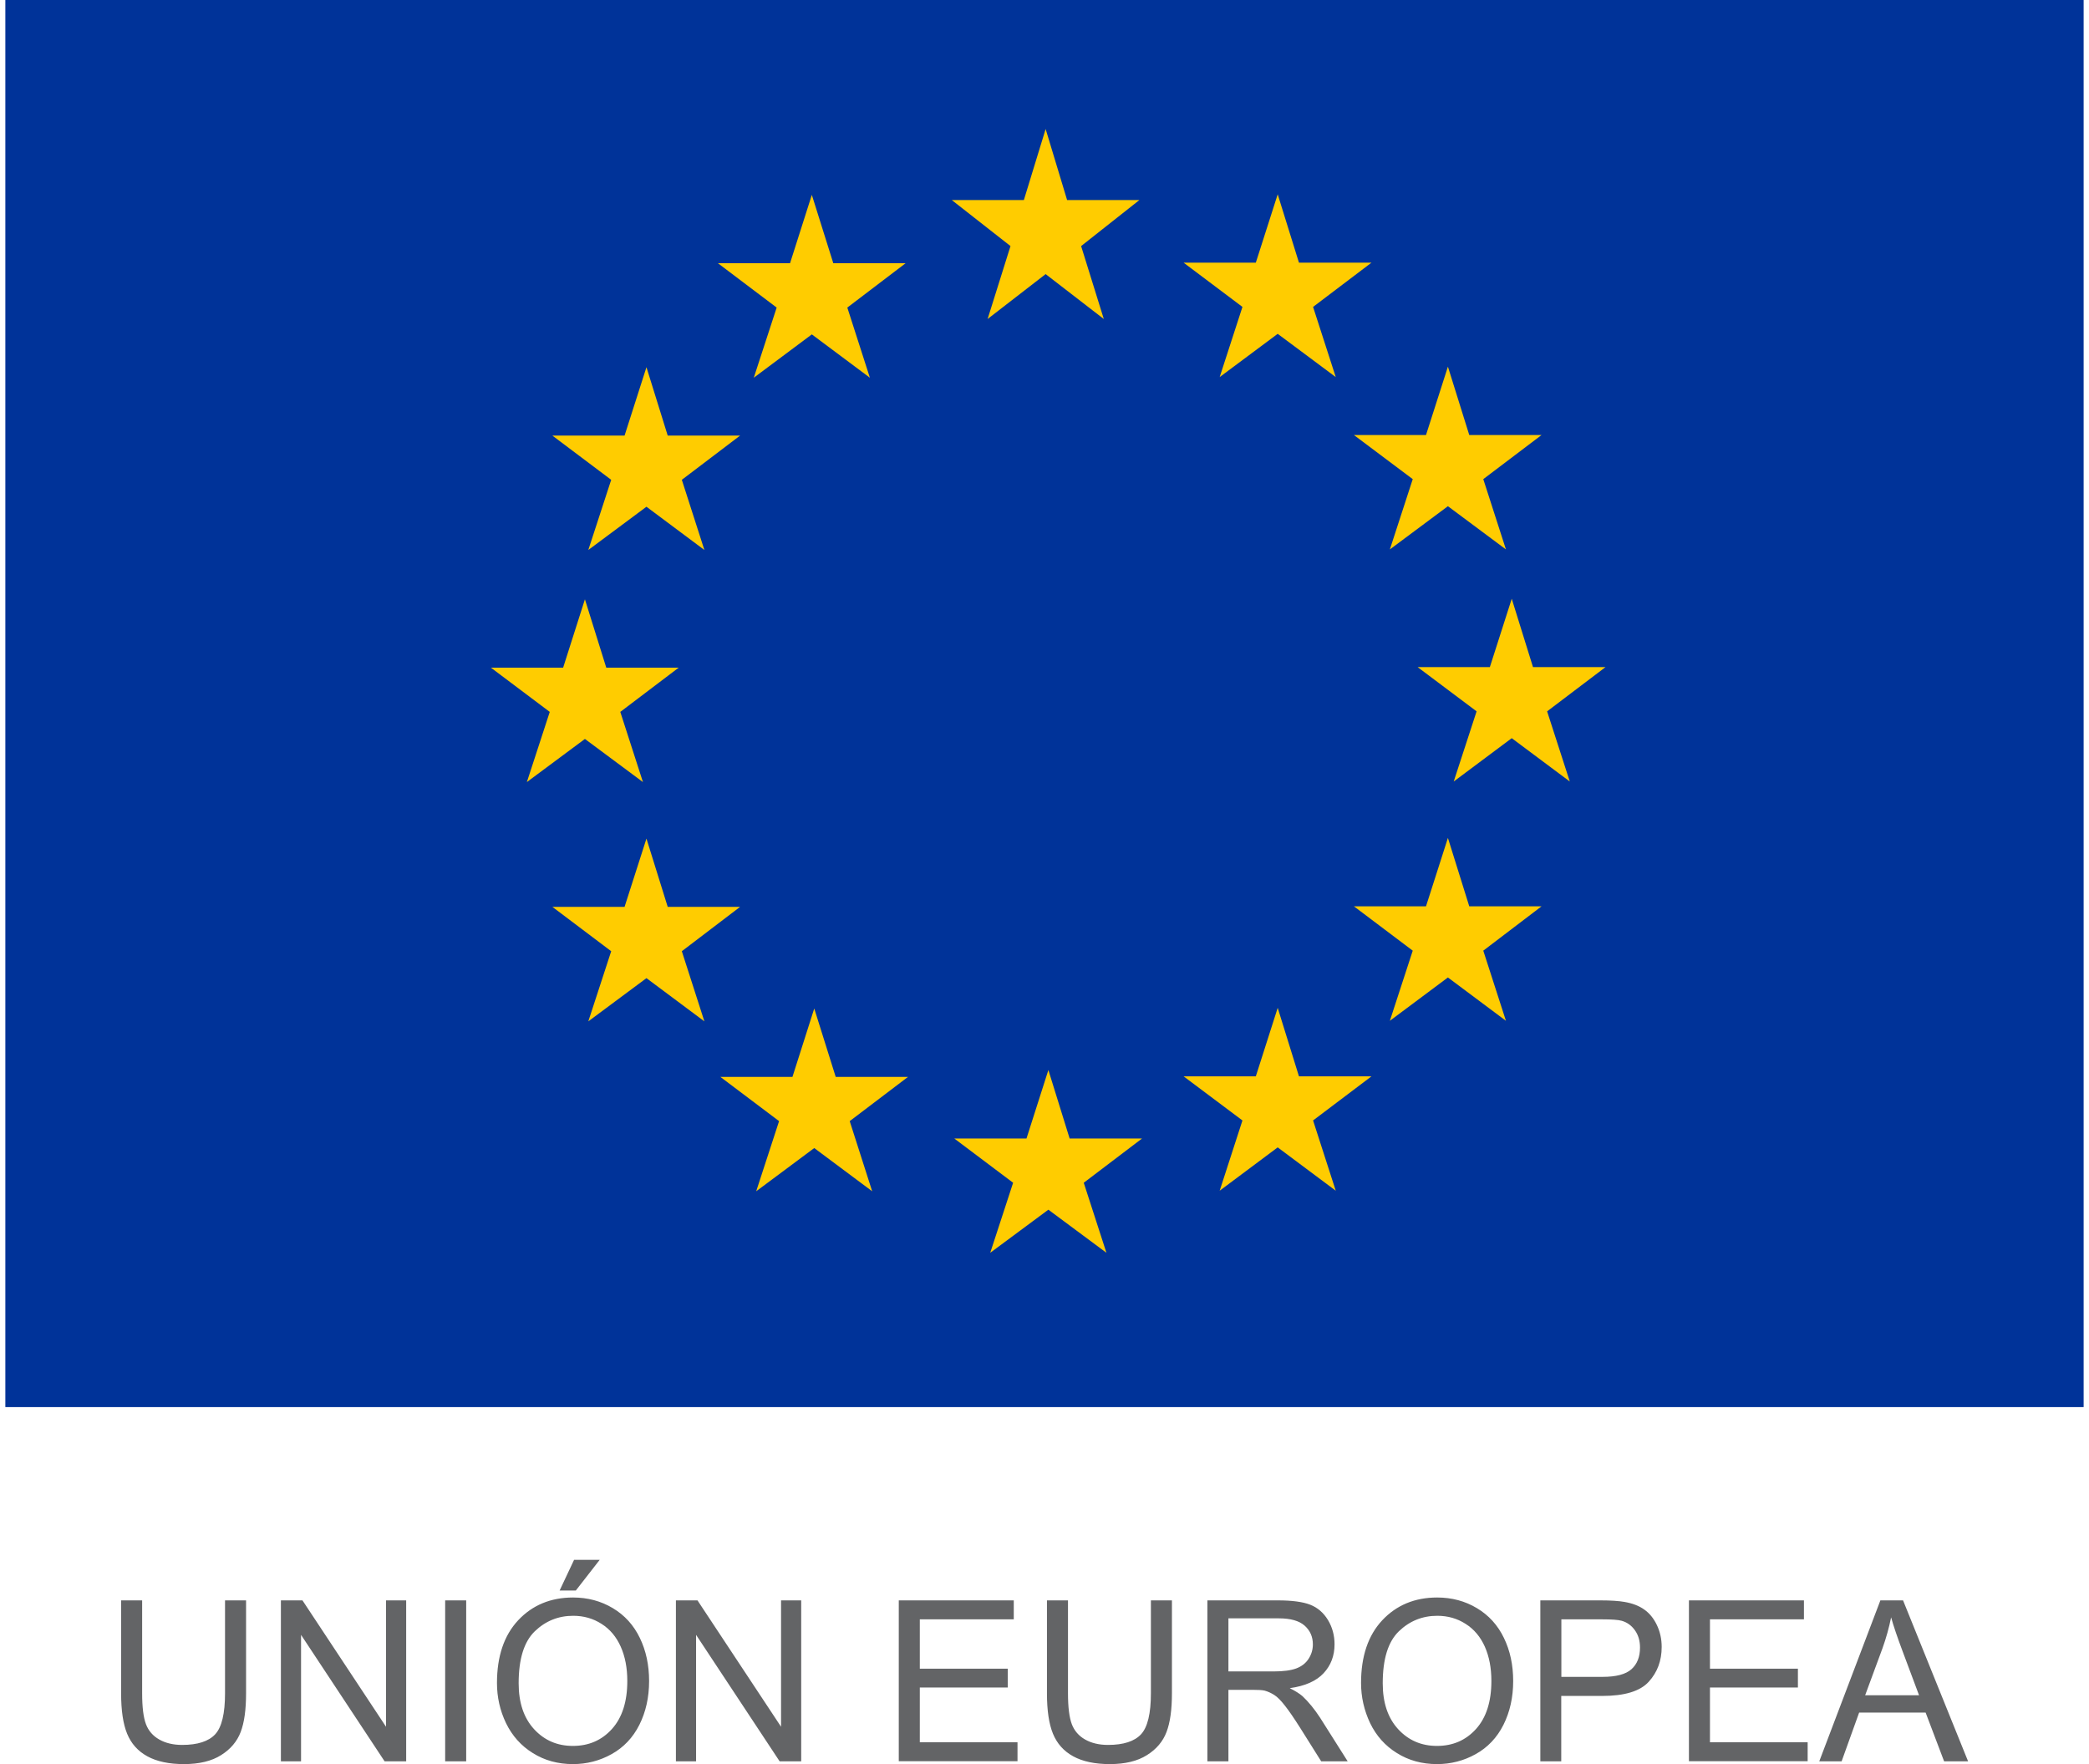
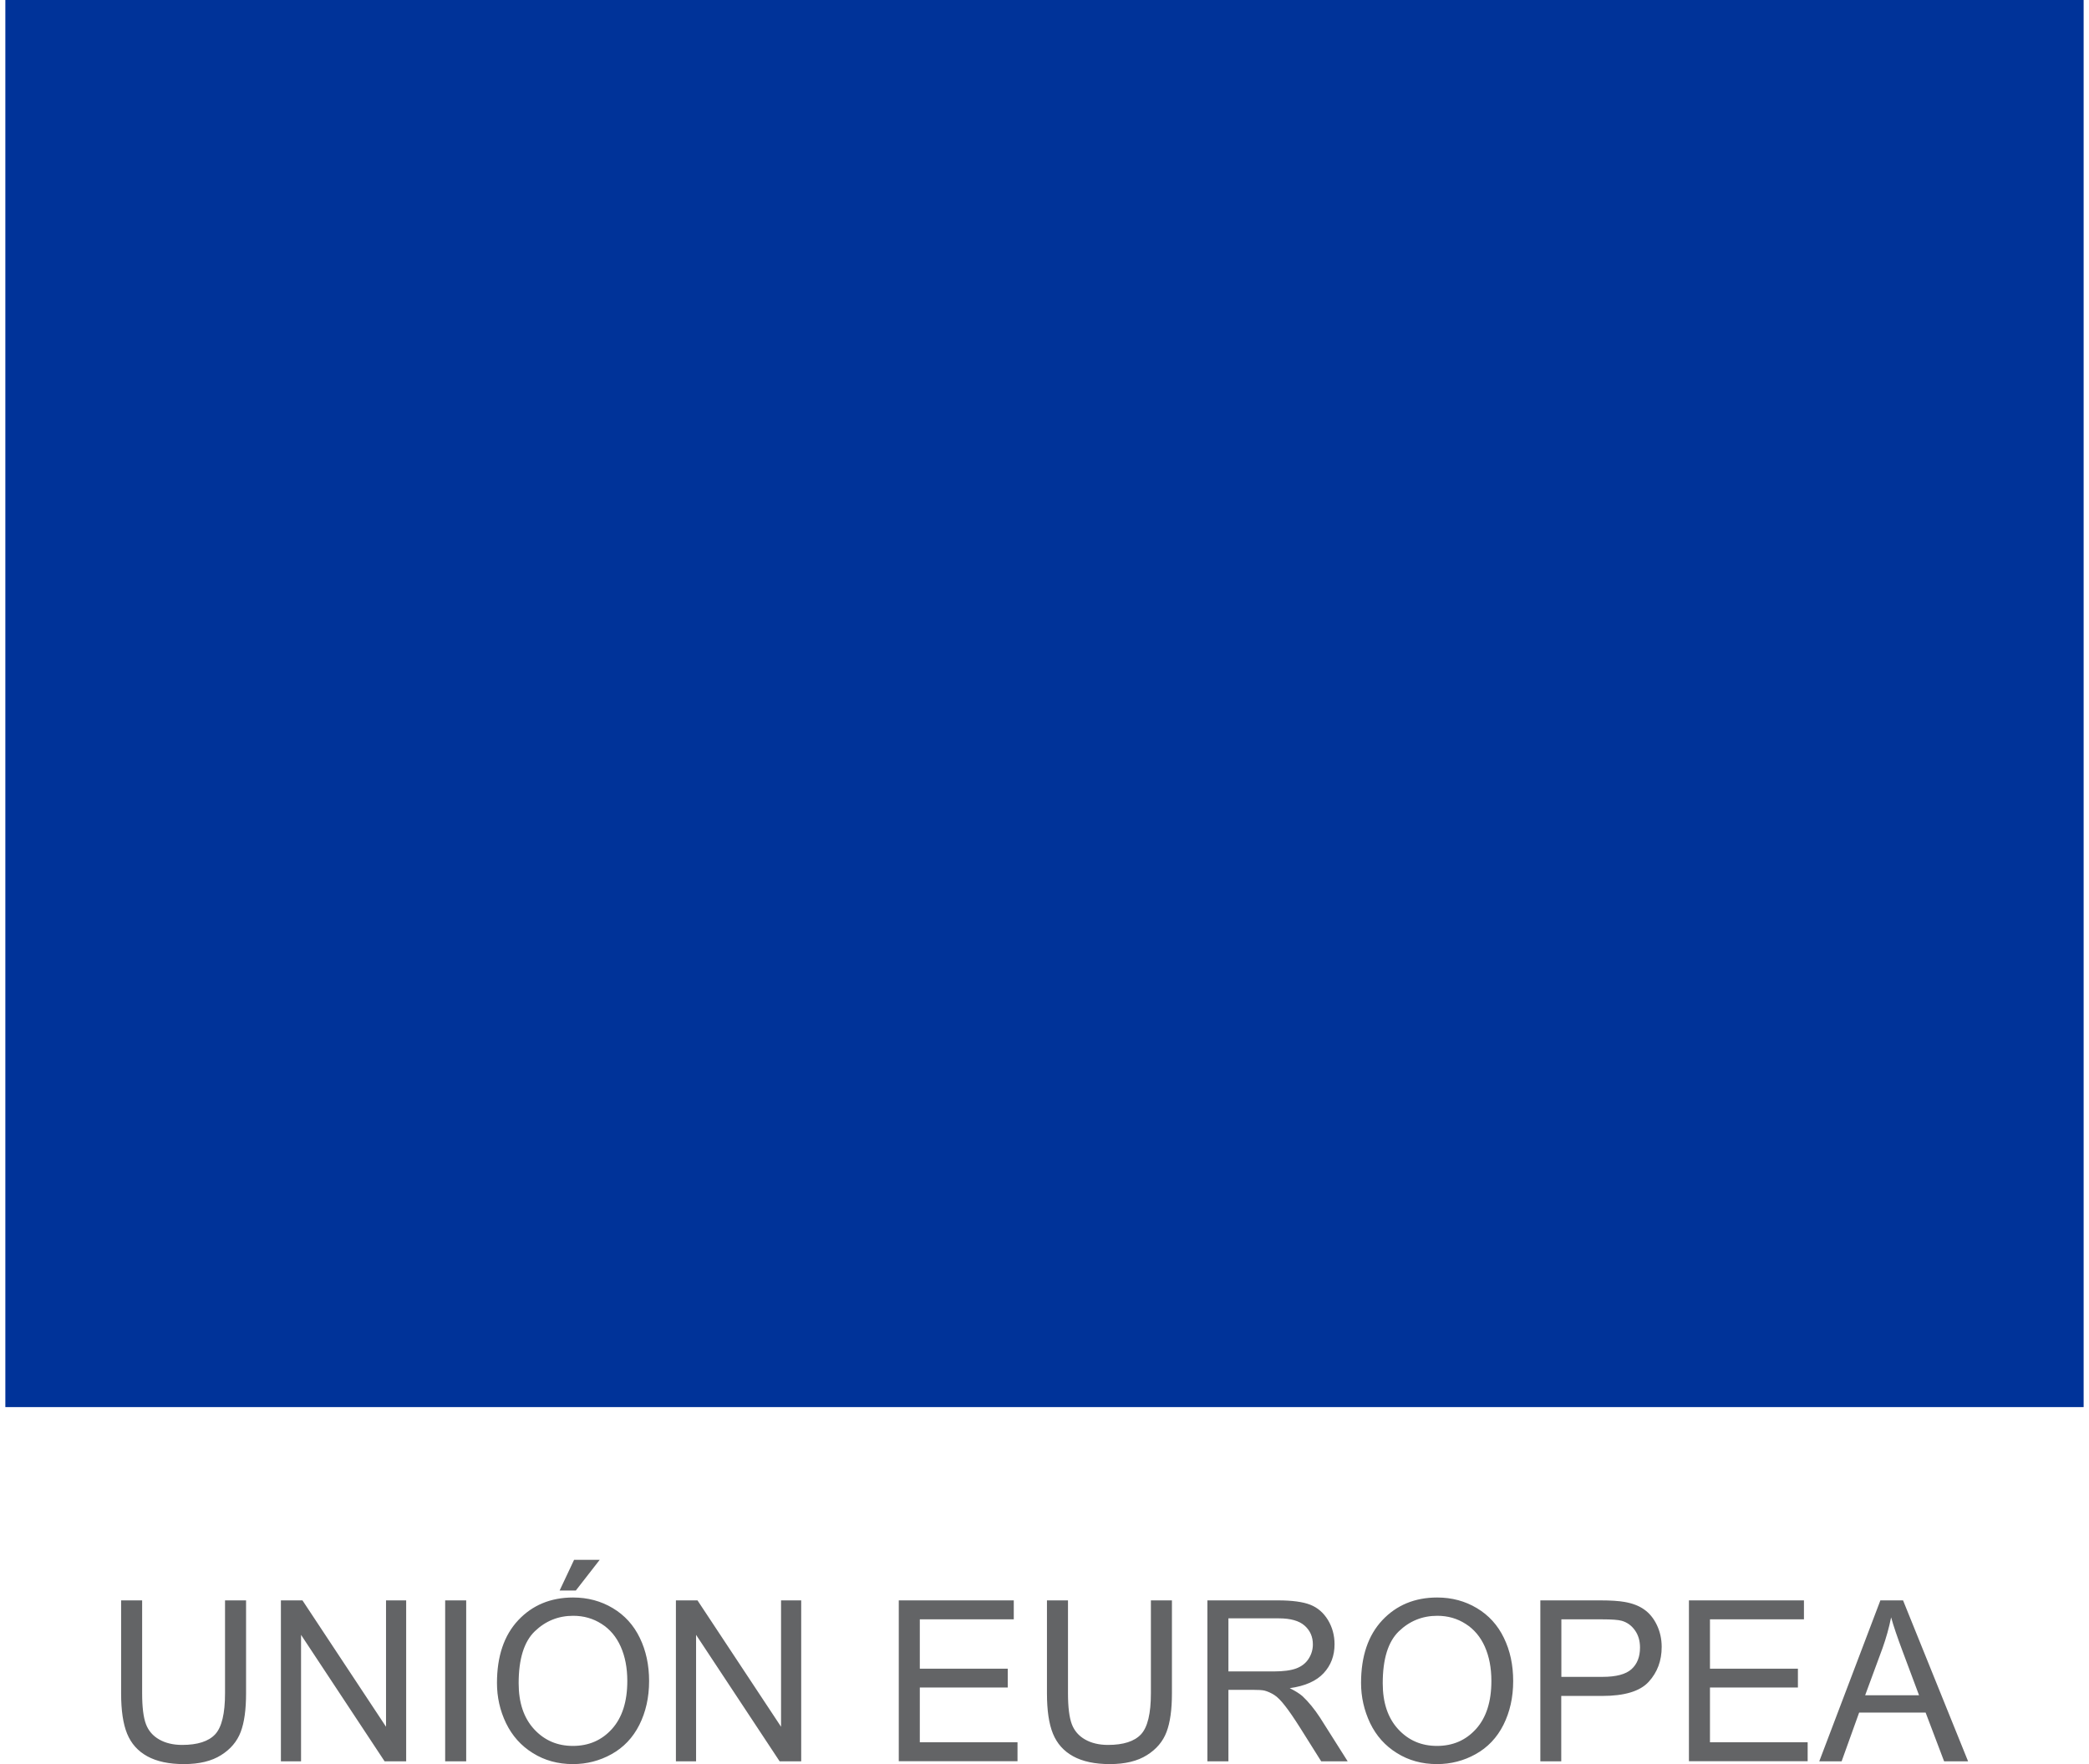
<svg xmlns="http://www.w3.org/2000/svg" width="90" height="76" viewBox="0 0 90 76" fill="none">
  <g clip-path="url(#clip0_185_3197)">
    <path d="M0.23 0H89.769V60.62H0.23V0Z" fill="#003399" />
-     <path d="M45.974 8.619H49.088L46.578 10.601L47.555 13.743L45.049 11.809L42.549 13.743L43.535 10.601L41.006 8.619H44.111L45.049 5.558L45.974 8.619ZM46.083 49.049H49.202L46.691 50.955L47.668 53.972L45.167 52.115L42.662 53.972L43.648 50.955L41.114 49.049H44.224L45.167 46.098L46.083 49.049ZM55.963 46.371H59.086L56.571 48.271L57.548 51.298L55.047 49.431L52.547 51.298L53.528 48.271L50.994 46.371H54.104L55.047 43.42L55.963 46.371ZM55.963 11.317H59.086L56.571 13.222L57.548 16.245L55.047 14.382L52.547 16.245L53.528 13.222L50.994 11.317H54.104L55.047 8.371L55.963 11.317ZM63.3 18.742H66.414L63.904 20.642L64.88 23.67L62.38 21.808L59.879 23.67L60.865 20.642L58.331 18.742H61.436L62.38 15.796L63.3 18.742ZM63.3 39.046H66.414L63.904 40.956L64.88 43.978L62.38 42.111L59.879 43.978L60.865 40.956L58.331 39.046H61.436L62.38 36.099L63.3 39.046ZM66.046 28.741H69.169L66.654 30.646L67.631 33.669L65.13 31.802L62.63 33.669L63.616 30.646L61.077 28.741H64.187L65.13 25.795L66.046 28.741ZM35.901 11.341H39.015L36.505 13.251L37.477 16.273L34.976 14.406L32.475 16.273L33.461 13.251L30.932 11.341H34.037L34.976 8.395L35.901 11.341ZM28.767 18.766H31.885L29.375 20.671L30.347 23.694L27.851 21.831L25.346 23.694L26.332 20.671L23.798 18.766H26.908L27.851 15.82L28.767 18.766ZM26.12 28.765H29.238L26.724 30.67L27.7 33.693L25.2 31.835L22.699 33.693L23.685 30.67L21.151 28.765H24.261L25.2 25.819L26.12 28.765ZM28.767 39.069H31.885L29.375 40.98L30.347 44.002L27.851 42.14L25.346 44.002L26.332 40.98L23.798 39.069H26.908L27.851 36.128L28.767 39.069ZM36.005 46.395H39.118L36.608 48.3L37.576 51.322L35.08 49.46L32.579 51.322L33.565 48.3L31.036 46.395H34.141L35.08 43.448L36.005 46.395Z" fill="#FFCC00" />
    <path d="M9.695 68.947H10.601V72.954C10.601 73.651 10.526 74.205 10.37 74.615C10.214 75.026 9.931 75.36 9.526 75.613C9.12 75.871 8.587 76 7.926 76C7.284 76 6.761 75.89 6.35 75.666C5.94 75.442 5.652 75.117 5.477 74.692C5.303 74.267 5.218 73.689 5.218 72.954V68.947H6.124V72.949C6.124 73.551 6.18 73.995 6.289 74.281C6.397 74.568 6.591 74.787 6.86 74.94C7.129 75.093 7.459 75.174 7.846 75.174C8.511 75.174 8.988 75.021 9.271 74.716C9.554 74.41 9.695 73.823 9.695 72.949V68.947ZM12.102 75.881V68.947H13.031L16.631 74.391V68.947H17.499V75.881H16.57L12.97 70.432V75.881H12.102ZM19.179 75.881V68.947H20.085V75.881H19.179ZM21.411 72.505C21.411 71.354 21.718 70.451 22.326 69.802C22.935 69.153 23.728 68.823 24.69 68.823C25.322 68.823 25.893 68.976 26.403 69.282C26.912 69.587 27.299 70.012 27.564 70.561C27.832 71.111 27.965 71.731 27.965 72.424C27.965 73.126 27.823 73.756 27.545 74.31C27.266 74.864 26.865 75.284 26.351 75.57C25.837 75.857 25.28 76 24.685 76C24.039 76 23.463 75.843 22.959 75.527C22.449 75.212 22.067 74.782 21.802 74.238C21.538 73.689 21.411 73.111 21.411 72.505ZM22.345 72.519C22.345 73.355 22.567 74.014 23.01 74.496C23.454 74.978 24.011 75.217 24.681 75.217C25.365 75.217 25.926 74.974 26.365 74.487C26.804 73.999 27.026 73.312 27.026 72.419C27.026 71.855 26.931 71.364 26.742 70.939C26.554 70.518 26.28 70.189 25.917 69.96C25.553 69.726 25.148 69.611 24.695 69.611C24.053 69.611 23.501 69.835 23.039 70.28C22.576 70.728 22.345 71.473 22.345 72.519ZM24.11 68.522L24.733 67.2H25.837L24.808 68.522H24.11ZM29.12 75.881V68.947H30.05L33.65 74.391V68.947H34.518V75.881H33.589L29.989 70.432V75.881H29.12ZM38.722 75.881V68.947H43.676V69.764H39.628V71.889H43.417V72.701H39.628V75.059H43.837V75.876H38.722V75.881ZM49.584 68.947H50.49V72.954C50.49 73.651 50.414 74.205 50.258 74.615C50.103 75.026 49.82 75.36 49.414 75.613C49.008 75.871 48.475 76 47.814 76C47.173 76 46.649 75.89 46.238 75.666C45.828 75.442 45.54 75.117 45.365 74.692C45.191 74.267 45.106 73.689 45.106 72.954V68.947H46.012V72.949C46.012 73.551 46.069 73.995 46.177 74.281C46.286 74.568 46.479 74.787 46.748 74.94C47.017 75.093 47.347 75.174 47.734 75.174C48.399 75.174 48.876 75.021 49.159 74.716C49.442 74.41 49.584 73.823 49.584 72.949V68.947ZM52.018 75.881V68.947H55.057C55.666 68.947 56.133 69.01 56.449 69.134C56.765 69.258 57.02 69.477 57.213 69.793C57.402 70.108 57.496 70.456 57.496 70.838C57.496 71.33 57.34 71.746 57.024 72.085C56.708 72.424 56.222 72.638 55.566 72.729C55.807 72.849 55.986 72.963 56.114 73.073C56.378 73.321 56.628 73.627 56.869 73.995L58.062 75.881H56.921L56.015 74.439C55.751 74.023 55.533 73.703 55.359 73.484C55.189 73.264 55.033 73.106 54.896 73.02C54.76 72.935 54.623 72.873 54.481 72.834C54.377 72.81 54.212 72.801 53.976 72.801H52.924V75.881H52.018ZM52.924 72.008H54.873C55.288 72.008 55.614 71.965 55.845 71.879C56.076 71.793 56.255 71.655 56.378 71.464C56.501 71.273 56.562 71.067 56.562 70.843C56.562 70.514 56.444 70.246 56.208 70.036C55.972 69.826 55.599 69.721 55.095 69.721H52.924V72.008ZM58.638 72.505C58.638 71.354 58.945 70.451 59.553 69.802C60.162 69.153 60.955 68.823 61.917 68.823C62.55 68.823 63.12 68.976 63.63 69.282C64.139 69.587 64.526 70.012 64.791 70.561C65.06 71.111 65.192 71.731 65.192 72.424C65.192 73.126 65.05 73.756 64.772 74.31C64.493 74.864 64.092 75.284 63.578 75.57C63.064 75.857 62.507 76 61.913 76C61.266 76 60.691 75.843 60.186 75.527C59.676 75.212 59.294 74.782 59.03 74.238C58.77 73.689 58.638 73.111 58.638 72.505ZM59.572 72.519C59.572 73.355 59.794 74.014 60.237 74.496C60.681 74.978 61.238 75.217 61.908 75.217C62.592 75.217 63.153 74.974 63.592 74.487C64.031 73.999 64.253 73.312 64.253 72.419C64.253 71.855 64.158 71.364 63.97 70.939C63.781 70.518 63.507 70.189 63.144 69.96C62.781 69.726 62.375 69.611 61.922 69.611C61.28 69.611 60.728 69.835 60.266 70.28C59.803 70.728 59.572 71.473 59.572 72.519ZM66.362 75.881V68.947H68.948C69.4 68.947 69.75 68.971 69.99 69.014C70.325 69.072 70.608 69.177 70.835 69.339C71.061 69.496 71.245 69.721 71.382 70.007C71.519 70.294 71.59 70.609 71.59 70.953C71.59 71.545 71.406 72.042 71.033 72.452C70.66 72.863 69.99 73.064 69.023 73.064H67.263V75.881H66.362ZM67.268 72.242H69.042C69.627 72.242 70.042 72.132 70.287 71.913C70.533 71.693 70.656 71.383 70.656 70.982C70.656 70.69 70.585 70.442 70.438 70.237C70.292 70.031 70.103 69.893 69.868 69.826C69.716 69.783 69.433 69.764 69.023 69.764H67.268V72.242ZM72.764 75.881V68.947H77.719V69.764H73.67V71.889H77.459V72.701H73.67V75.059H77.879V75.876H72.764V75.881ZM78.379 75.881L81.012 68.947H81.989L84.791 75.881H83.758L82.961 73.78H80.097L79.342 75.881H78.379ZM80.356 73.035H82.678L81.96 71.115C81.743 70.533 81.578 70.055 81.475 69.678C81.385 70.122 81.262 70.566 81.106 71.001L80.356 73.035Z" fill="#636466" />
  </g>
  <defs>
    <clipPath id="clip0_185_3197">
      <rect width="90" height="76" fill="white" />
    </clipPath>
  </defs>
</svg>